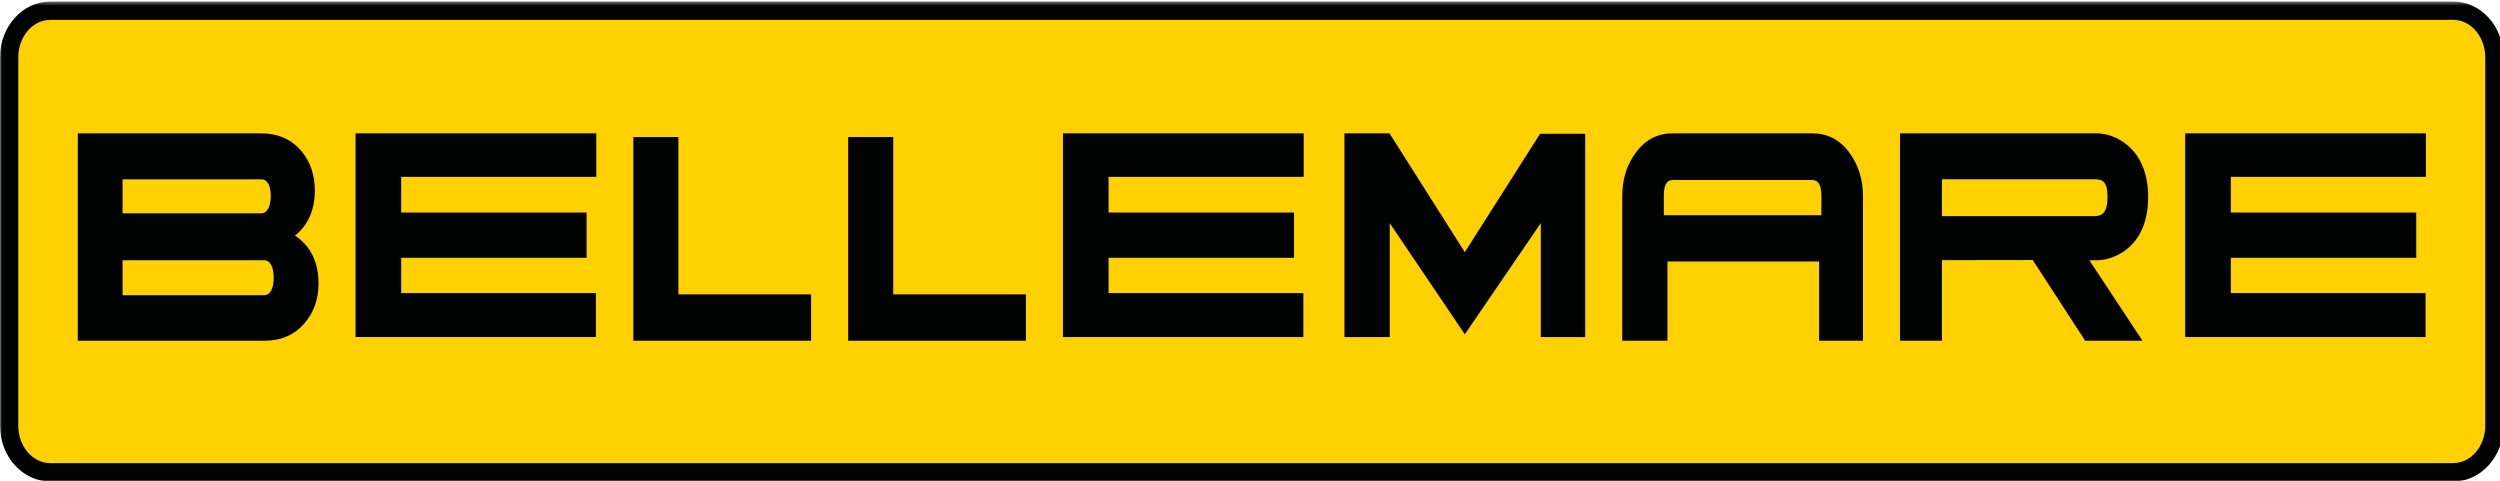
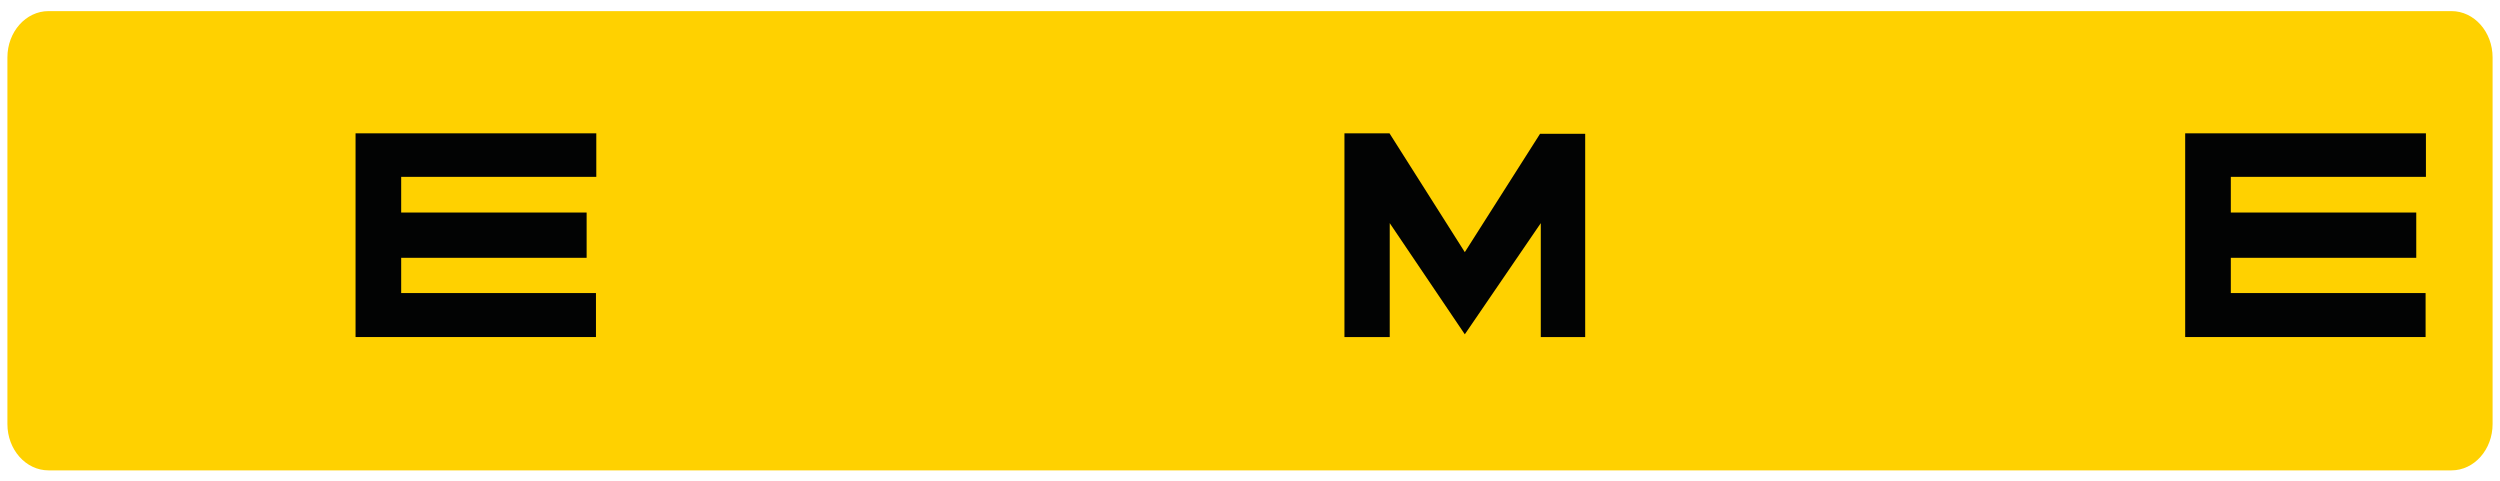
<svg xmlns="http://www.w3.org/2000/svg" xmlns:xlink="http://www.w3.org/1999/xlink" width="675" height="130" viewBox="0 0 675 130">
  <defs>
    <polygon id="logo-a" points="0 .414 675.951 .414 675.951 130 0 130" />
  </defs>
  <g fill="none" fill-rule="evenodd">
    <path fill="#FFD100" d="M673,114.482 C673,121.4 668.026,127 661.897,127 L13.103,127 C6.972,127 2,121.4 2,114.482 L2,15.515 C2,8.603 6.972,3 13.103,3 L661.897,3 C668.026,3 673,8.603 673,15.515 L673,114.482 Z" />
    <mask id="logo-b" fill="#fff">
      <use xlink:href="#logo-a" />
    </mask>
-     <path fill="#020303" d="M13.572,5.372 C8.811,5.372 4.938,9.902 4.938,15.471 L4.938,114.939 C4.938,120.51 8.811,125.042 13.572,125.042 L662.378,125.042 C667.139,125.042 671.013,120.51 671.013,114.939 L671.013,15.471 C671.013,9.902 667.139,5.372 662.378,5.372 L13.572,5.372 Z M662.378,130 L13.572,130 C6.088,130 9.69870875e-05,123.244 9.69870875e-05,114.939 L9.69870875e-05,15.471 C9.69870875e-05,7.168 6.088,0.414 13.572,0.414 L662.378,0.414 C669.862,0.414 675.951,7.168 675.951,15.471 L675.951,114.939 C675.951,123.244 669.862,130 662.378,130 L662.378,130 Z" mask="url(#logo-b)" />
    <polygon fill="#020303" points="161 47.751 108.319 47.751 108.319 57.384 158.389 57.384 158.389 69.607 108.319 69.607 108.319 79.126 160.909 79.126 160.909 91 96 91 96 36 161 36" />
-     <polygon fill="#020303" points="219 92 171 92 171 37 183.17 37 183.17 79.48 219 79.48" />
    <polygon fill="#020303" points="428 91 416.012 91 416.012 60.245 395.499 90.264 375.228 60.245 375.228 91 363 91 363 36 375.166 36 395.499 68.081 415.816 36.124 428 36.124" />
-     <path fill="#020303" d="M491.771 58.111L449.234 58.111 449.234 52.777C449.234 49.996 450.004 48.606 451.572 48.606L489.332 48.606C490.956 48.606 491.771 50.024 491.771 52.823L491.771 58.111zM499.198 41.022C496.676 37.679 493.375 36 489.318 36L451.588 36C447.585 36 444.331 37.679 441.795 41.022 439.27 44.362 438 48.345 438 52.987L438 92 450.213 92 450.213 70.596 491.159 70.596 491.159 92 503 92 503 52.987C503 48.345 501.725 44.362 499.198 41.022L499.198 41.022zM71.278 79.707C73.023 79.707 73.897 77.802 73.897 74.984 73.897 72.178 73.023 70.27 71.278 70.27L33.099 70.27 33.099 79.707 71.278 79.707zM70.472 57.604C72.222 57.604 73.096 55.697 73.096 52.885 73.096 50.069 72.222 48.416 70.472 48.416L33.099 48.416 33.099 57.604 70.472 57.604zM79.658 63.616C83.886 66.446 86 70.756 86 76.557 86 80.762 84.75 84.32 82.266 87.216 79.573 90.406 75.941 92 71.363 92L21 92 21 36 70.472 36C75.048 36 78.682 37.595 81.375 40.784 83.798 43.683 85.01 47.236 85.01 51.437 85.01 56.66 83.225 60.718 79.658 63.616L79.658 63.616zM524.324 58.352L524.324 48.393 565.548 48.393C567.626 48.393 569.034 48.971 569.034 53.147 569.034 57.342 567.614 58.352 565.527 58.352L524.324 58.352zM566.165 70.279C570.525 70.279 580 66.921 580 53.218 580 39.516 570.544 36 566.199 36L513 36 513 92 524.324 92 524.324 70.24 548.832 70.205 562.999 92 578.474 92 564.136 70.279 566.165 70.279z" />
-     <polygon fill="#020303" points="277 92 229 92 229 37 241.17 37 241.17 79.48 277 79.48" />
-     <polygon fill="#020303" points="352 47.751 299.319 47.751 299.319 57.384 349.388 57.384 349.388 69.607 299.319 69.607 299.319 79.126 351.909 79.126 351.909 91 287 91 287 36 352 36" />
    <polygon fill="#020303" points="655 47.751 602.32 47.751 602.32 57.384 652.39 57.384 652.39 69.607 602.32 69.607 602.32 79.126 654.909 79.126 654.909 91 590 91 590 36 655 36" />
  </g>
</svg>